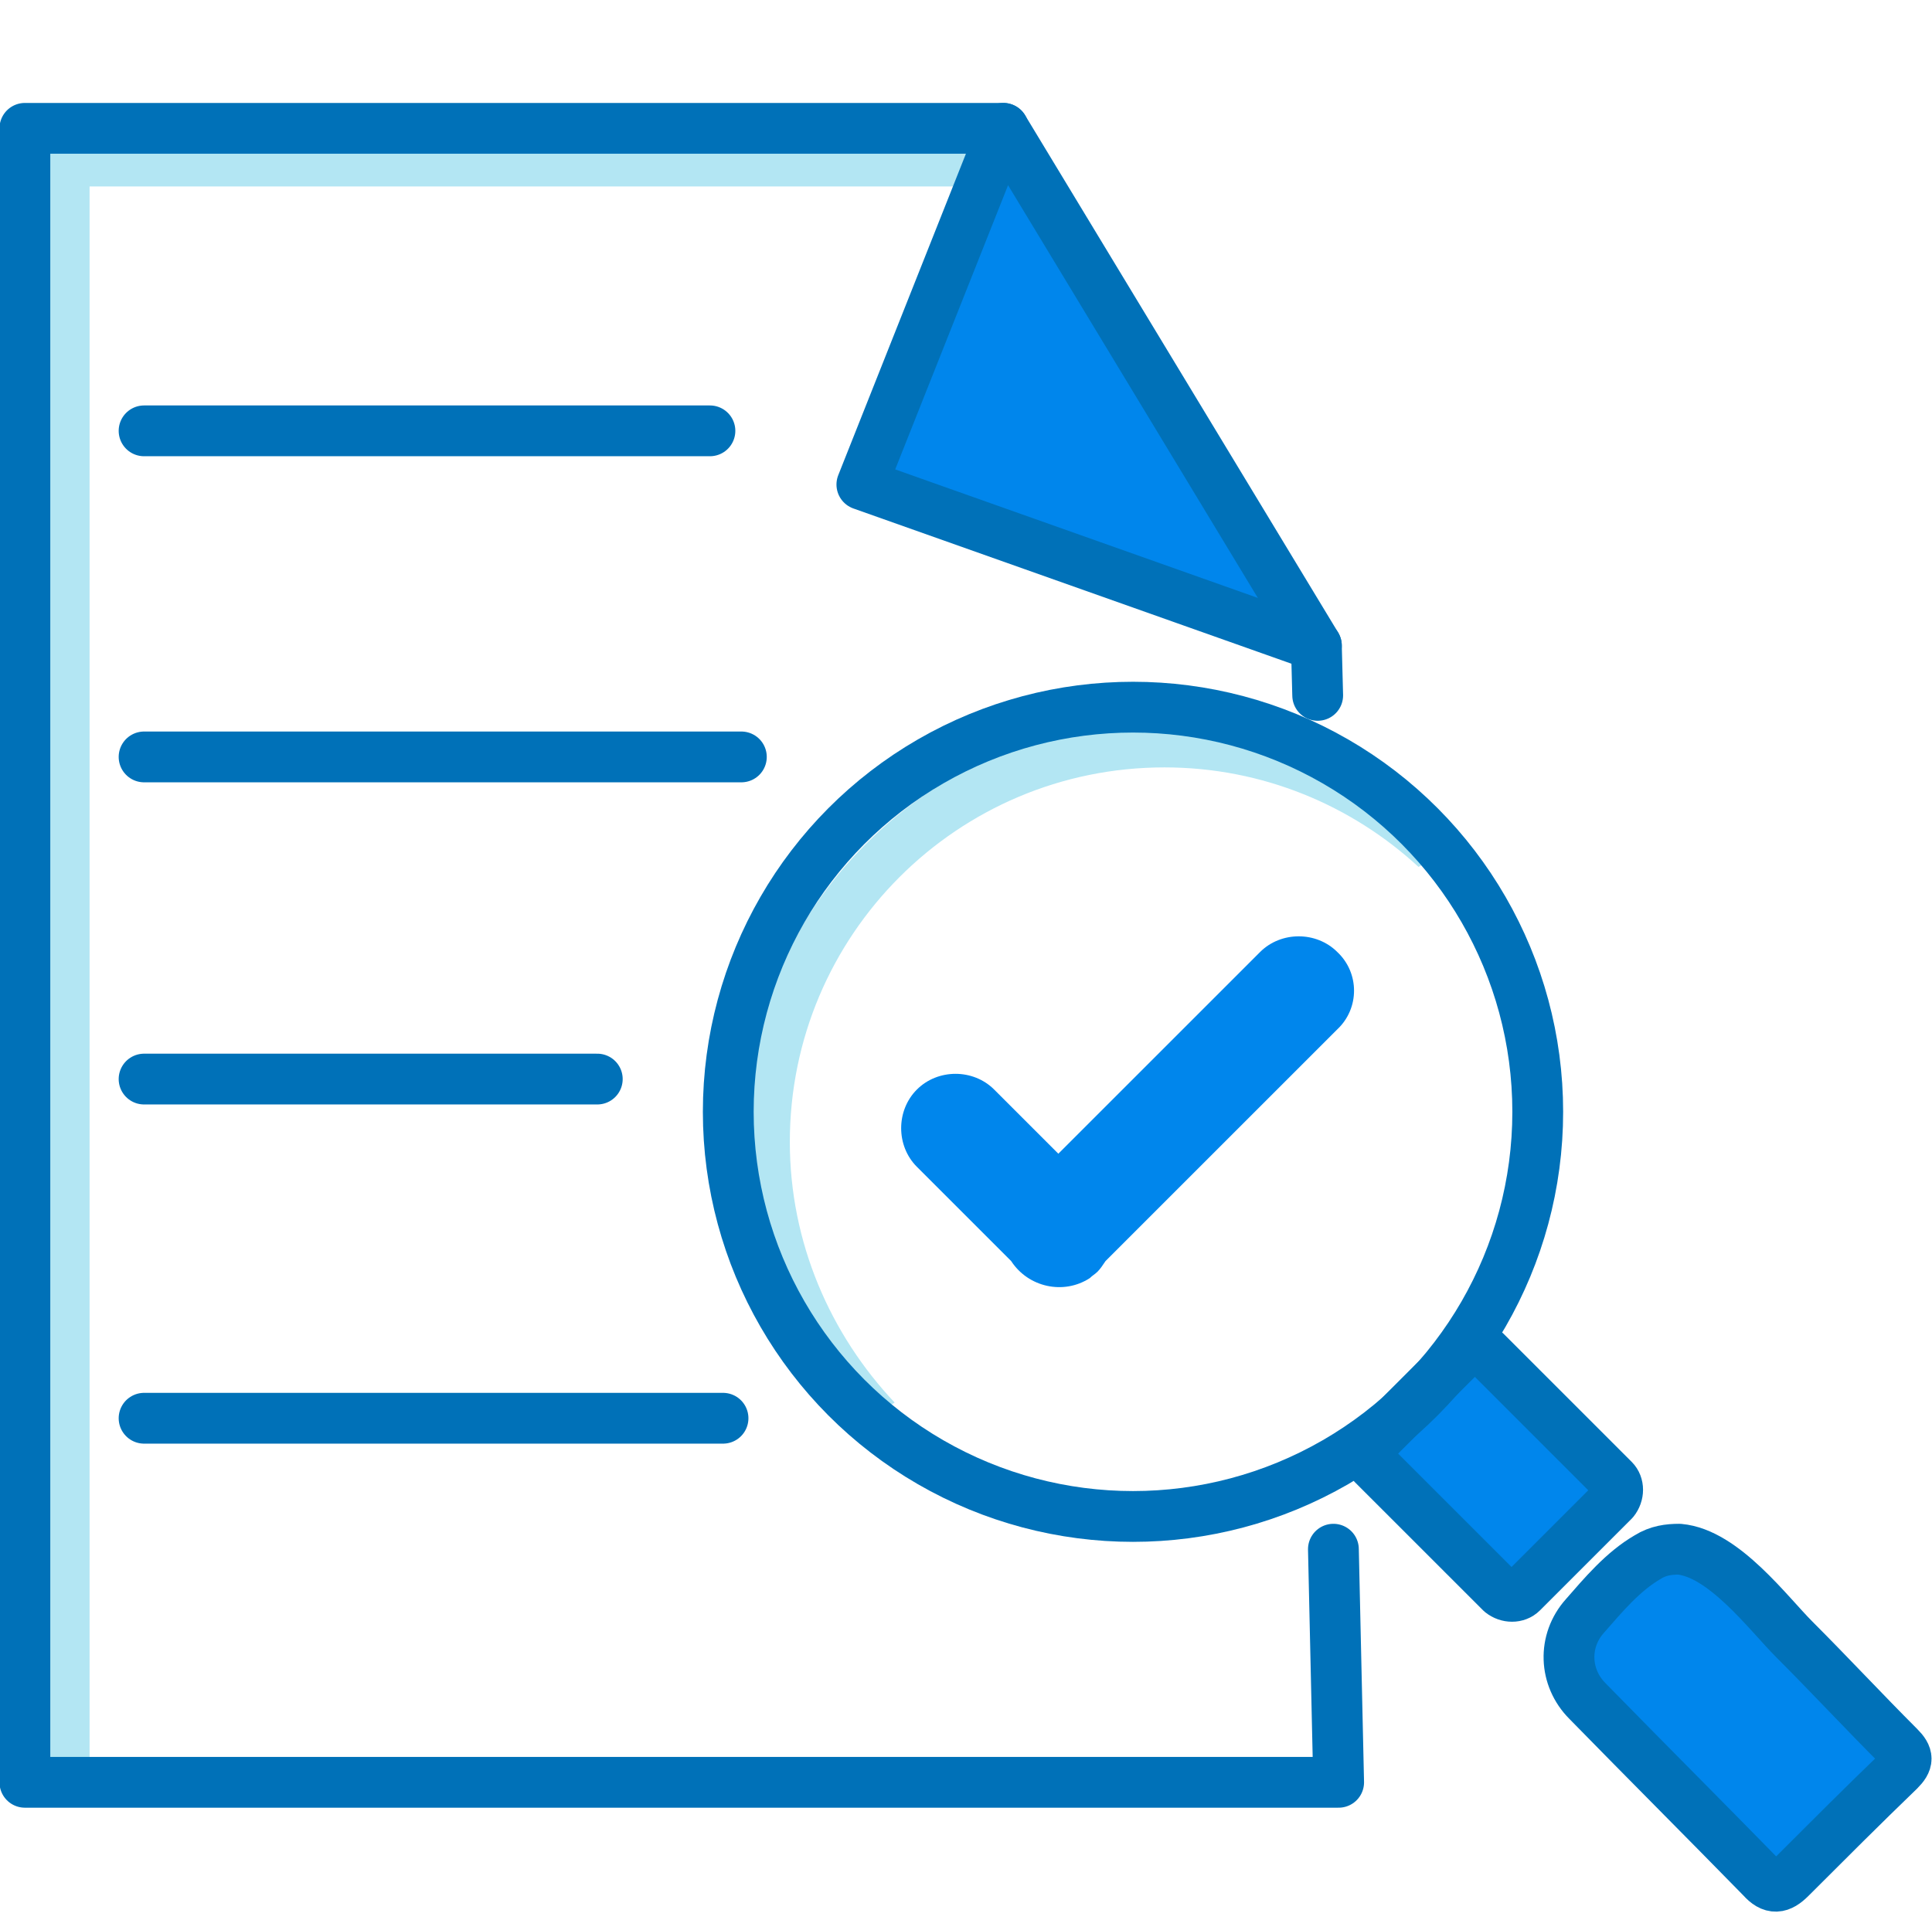
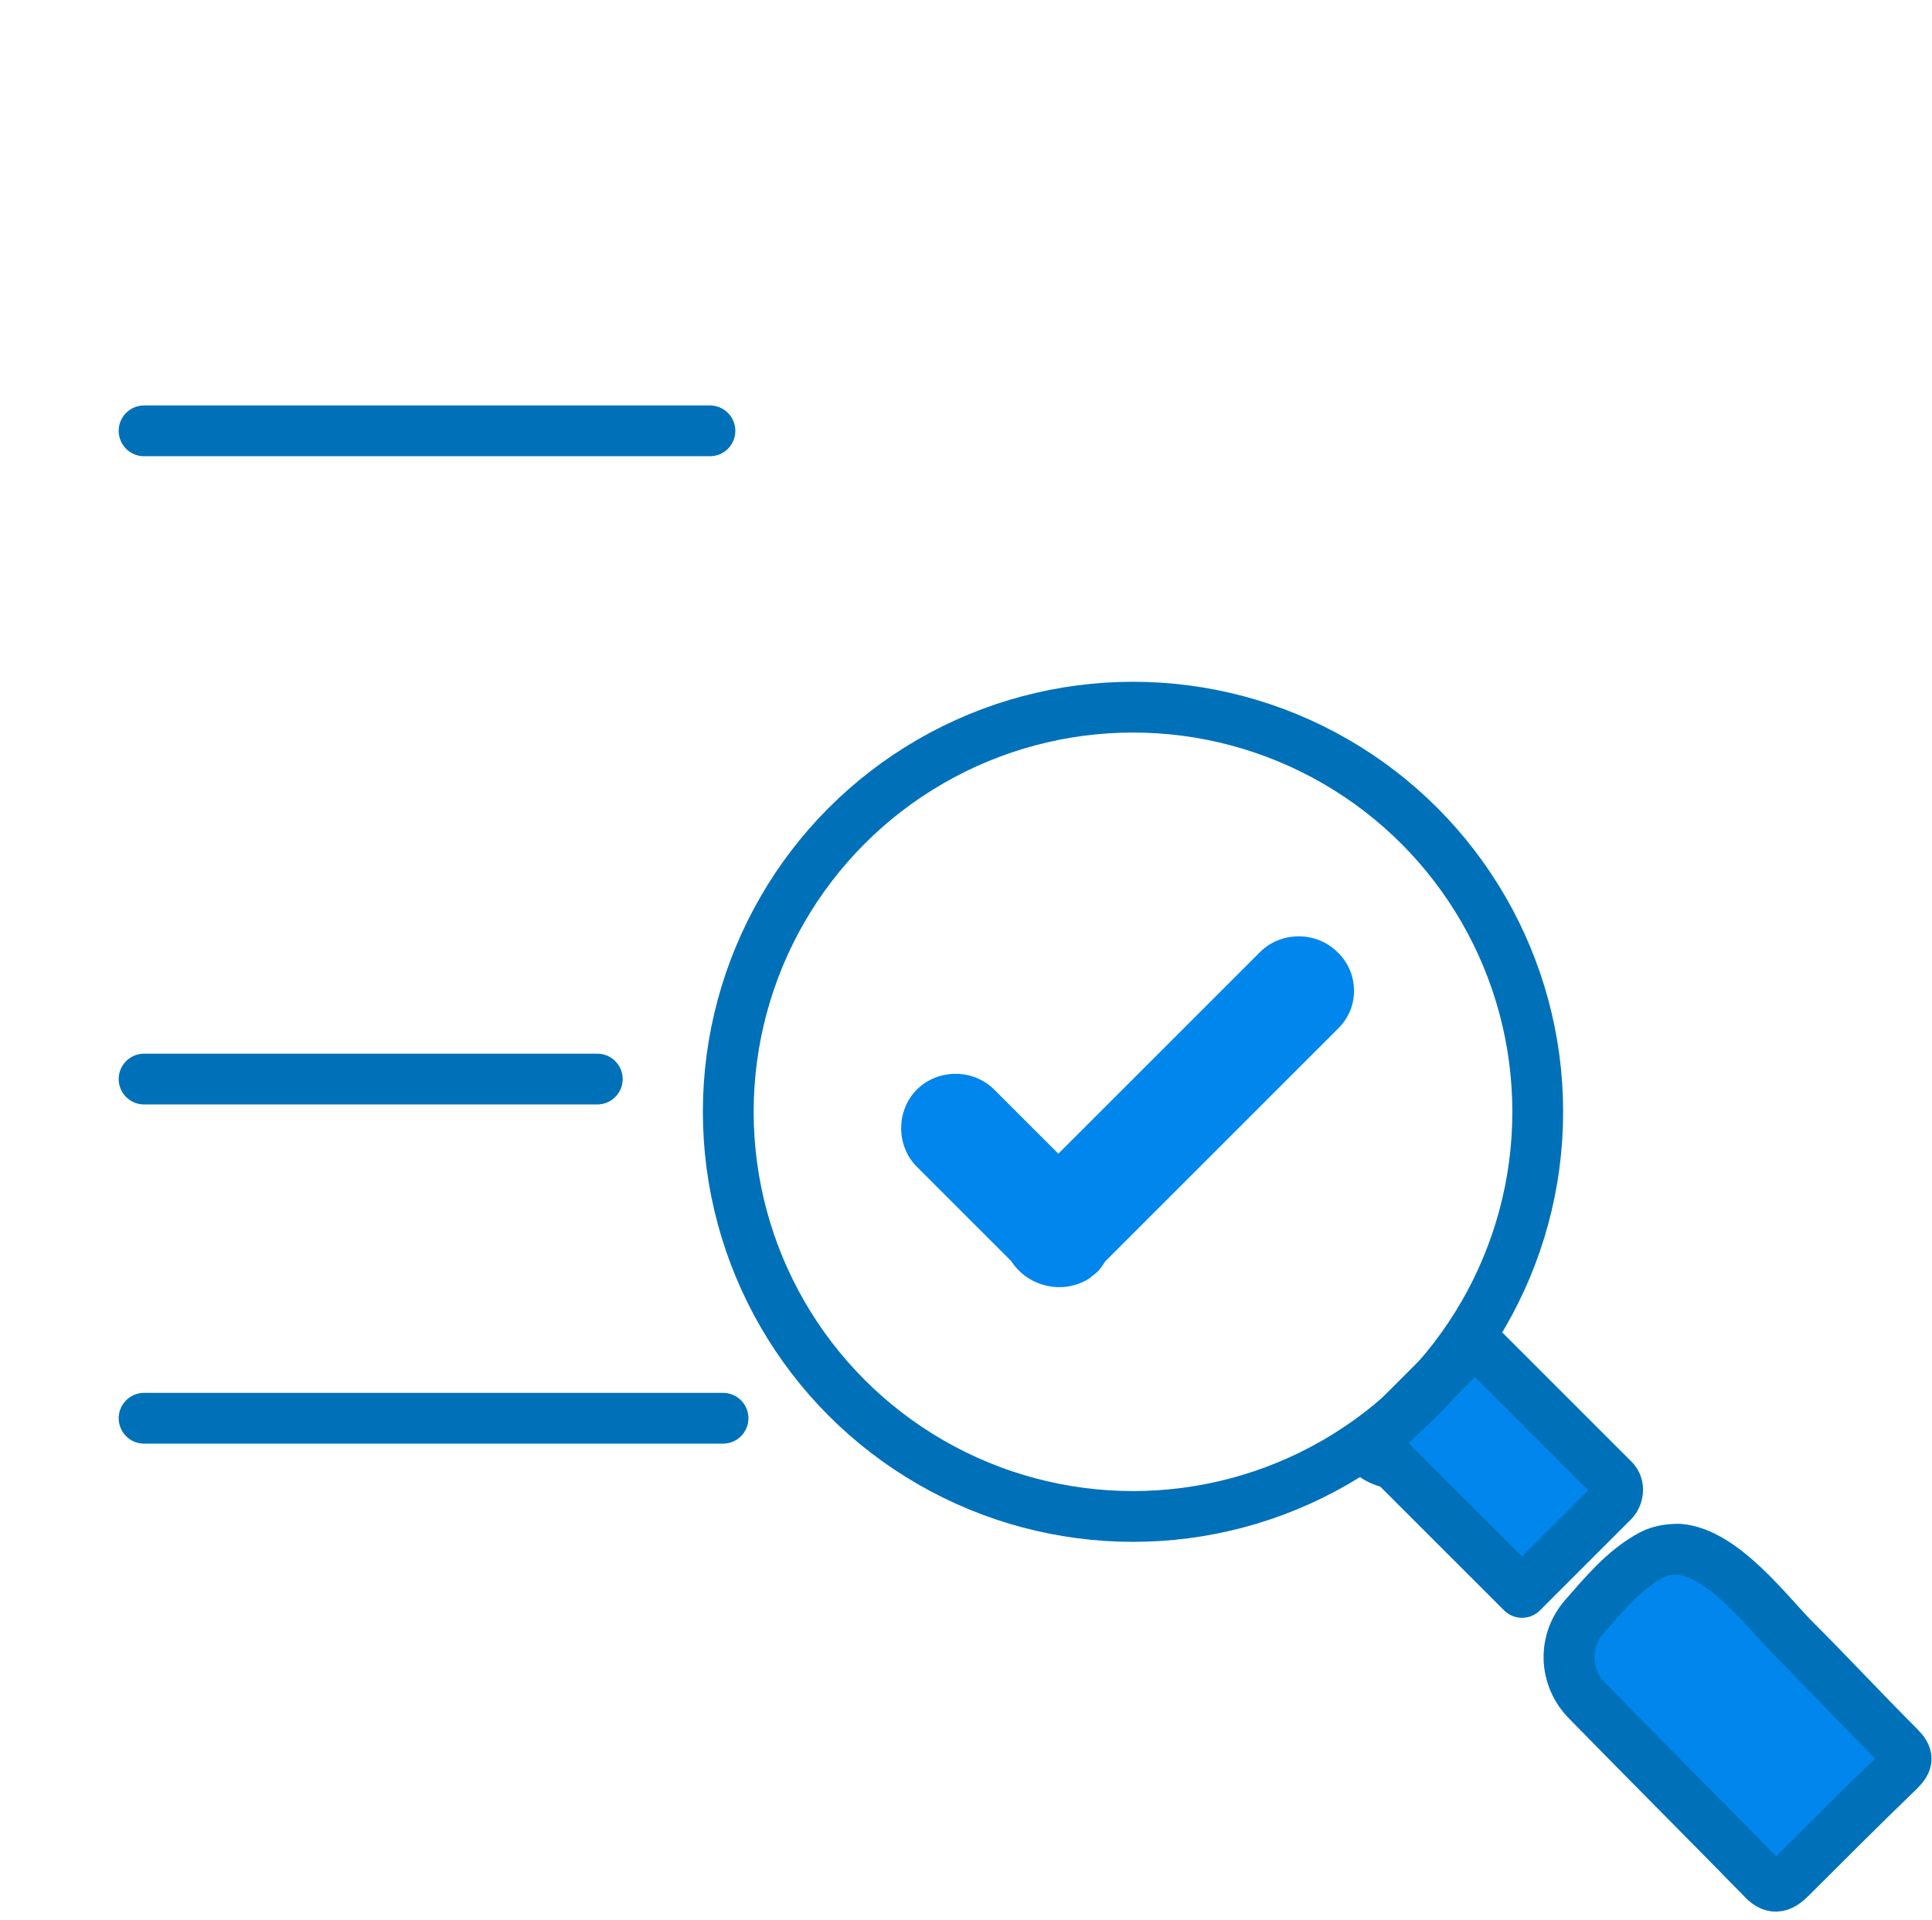
<svg xmlns="http://www.w3.org/2000/svg" version="1.1" id="Layer_1" x="0px" y="0px" viewBox="0 0 147.5 146.6" style="enable-background:new 0 0 147.5 146.6;" xml:space="preserve">
  <style type="text/css">
	.st0{fill:none;stroke:#B3E6F3;stroke-width:3.878;stroke-linecap:round;stroke-linejoin:round;}
	.st1{fill:#0086EC;stroke:#0071B8;stroke-width:3.878;stroke-linecap:round;stroke-linejoin:round;}
	.st2{fill:#B3E6F3;}
	.st3{fill:none;stroke:#0071B8;stroke-width:3.878;stroke-linecap:round;stroke-linejoin:round;}
	.st4{fill:#0086EC;}
	.st5{fill:none;stroke:#0071B8;stroke-width:3.878;stroke-miterlimit:10;}
</style>
  <g>
-     <polyline class="st0" points="76.8,12.3 4.9,12.3 4.9,135.7  " />
-     <polyline class="st1" points="76.6,9.8 65.8,37 100.5,49.3  " />
-     <path class="st2" d="M68.3,107.1C68.3,107.1,68.3,107.1,68.3,107.1c-4.9-5.2-8-12.2-8-19.9c0-15.8,12.8-28.6,28.6-28.6   c7.5,0,14.3,2.9,19.4,7.6c1-0.6,2-1.1,3-1.5l-3.4-3.5c-5.3-3.9-11.9-6.2-19-6.2c-17.8,0-32.2,14.4-32.2,32.2   c0,8.4,3.3,16.1,8.6,21.9C66.3,108.4,67.3,107.8,68.3,107.1z" />
-     <polyline class="st3" points="100.6,53.1 100.5,49.3 76.6,9.8 1.9,9.8 1.9,136.1 102.2,136.1 101.8,118.3  " />
    <line class="st3" x1="11" y1="32.9" x2="54.2" y2="32.9" />
-     <line class="st3" x1="11" y1="57.8" x2="56.6" y2="57.8" />
    <line class="st3" x1="11" y1="108.3" x2="55.2" y2="108.3" />
    <line class="st3" x1="11" y1="82.4" x2="45.6" y2="82.4" />
    <path class="st1" d="M128.2,118.3c3.4,0.3,6.8,4.9,8.8,6.9c2.7,2.7,5.3,5.5,8,8.2c0.7,0.7,0.7,1.1,0,1.8c-2.8,2.7-5.5,5.4-8.3,8.2   c-0.8,0.8-1.4,0.9-2.2,0c-4.4-4.5-8.9-9-13.3-13.5c-1.8-1.8-1.9-4.6-0.2-6.5c1.4-1.6,2.9-3.4,4.8-4.5   C126.6,118.4,127.4,118.3,128.2,118.3z" />
    <path class="st4" d="M102.1,72.7c-1.6-1.6-4.3-1.6-5.9,0L80.8,88.1l-4.9-4.9c-1.6-1.6-4.3-1.6-5.9,0c-1.6,1.6-1.6,4.3,0,5.9   l7.2,7.2c1.3,2,4,2.6,6,1.3c0.2-0.2,0.4-0.3,0.6-0.5l0,0c0.2-0.2,0.4-0.5,0.6-0.8l17.7-17.7C103.8,77,103.8,74.3,102.1,72.7z" />
-     <path class="st1" d="M104.8,110.2l7-7c0.4-0.4,1.1-0.4,1.6,0l9.8,9.8c0.4,0.4,0.4,1.1,0,1.6l-7,7c-0.4,0.4-1.1,0.4-1.6,0l-9.8-9.8   C104.4,111.3,104.4,110.6,104.8,110.2z" />
+     <path class="st1" d="M104.8,110.2l7-7c0.4-0.4,1.1-0.4,1.6,0l9.8,9.8c0.4,0.4,0.4,1.1,0,1.6l-7,7l-9.8-9.8   C104.4,111.3,104.4,110.6,104.8,110.2z" />
    <circle class="st5" cx="86.5" cy="84.9" r="30.9" />
  </g>
</svg>